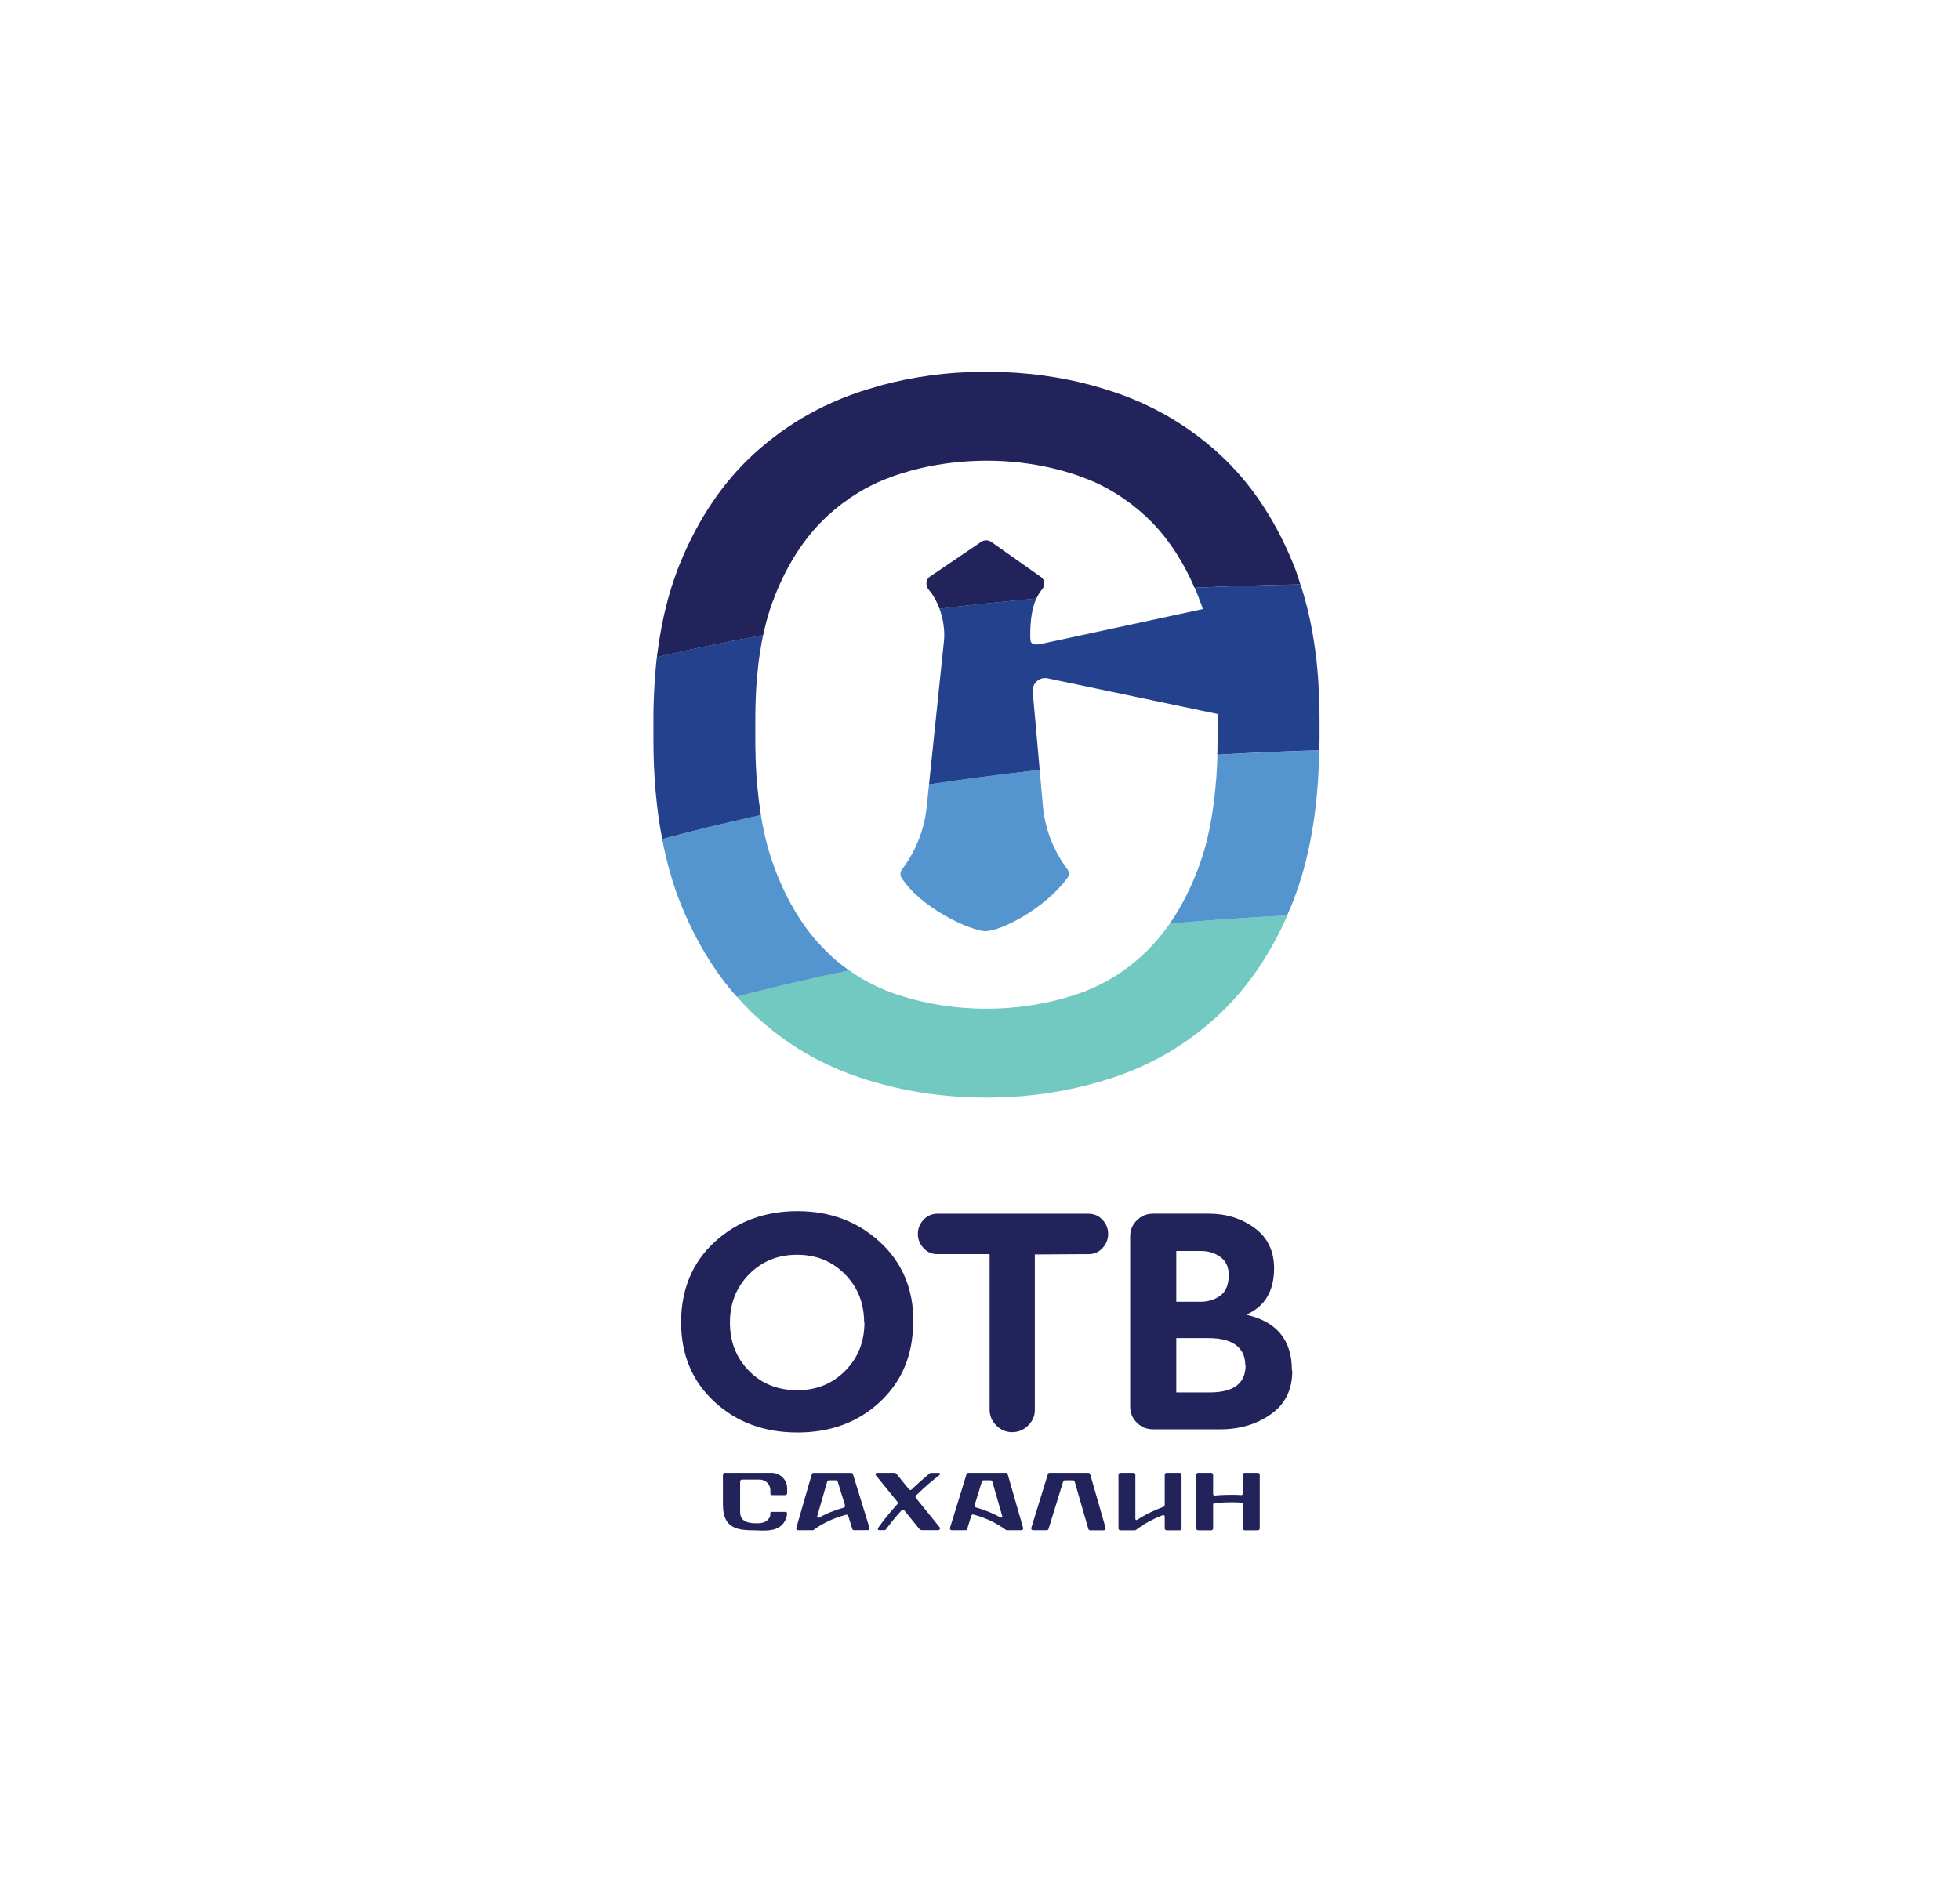
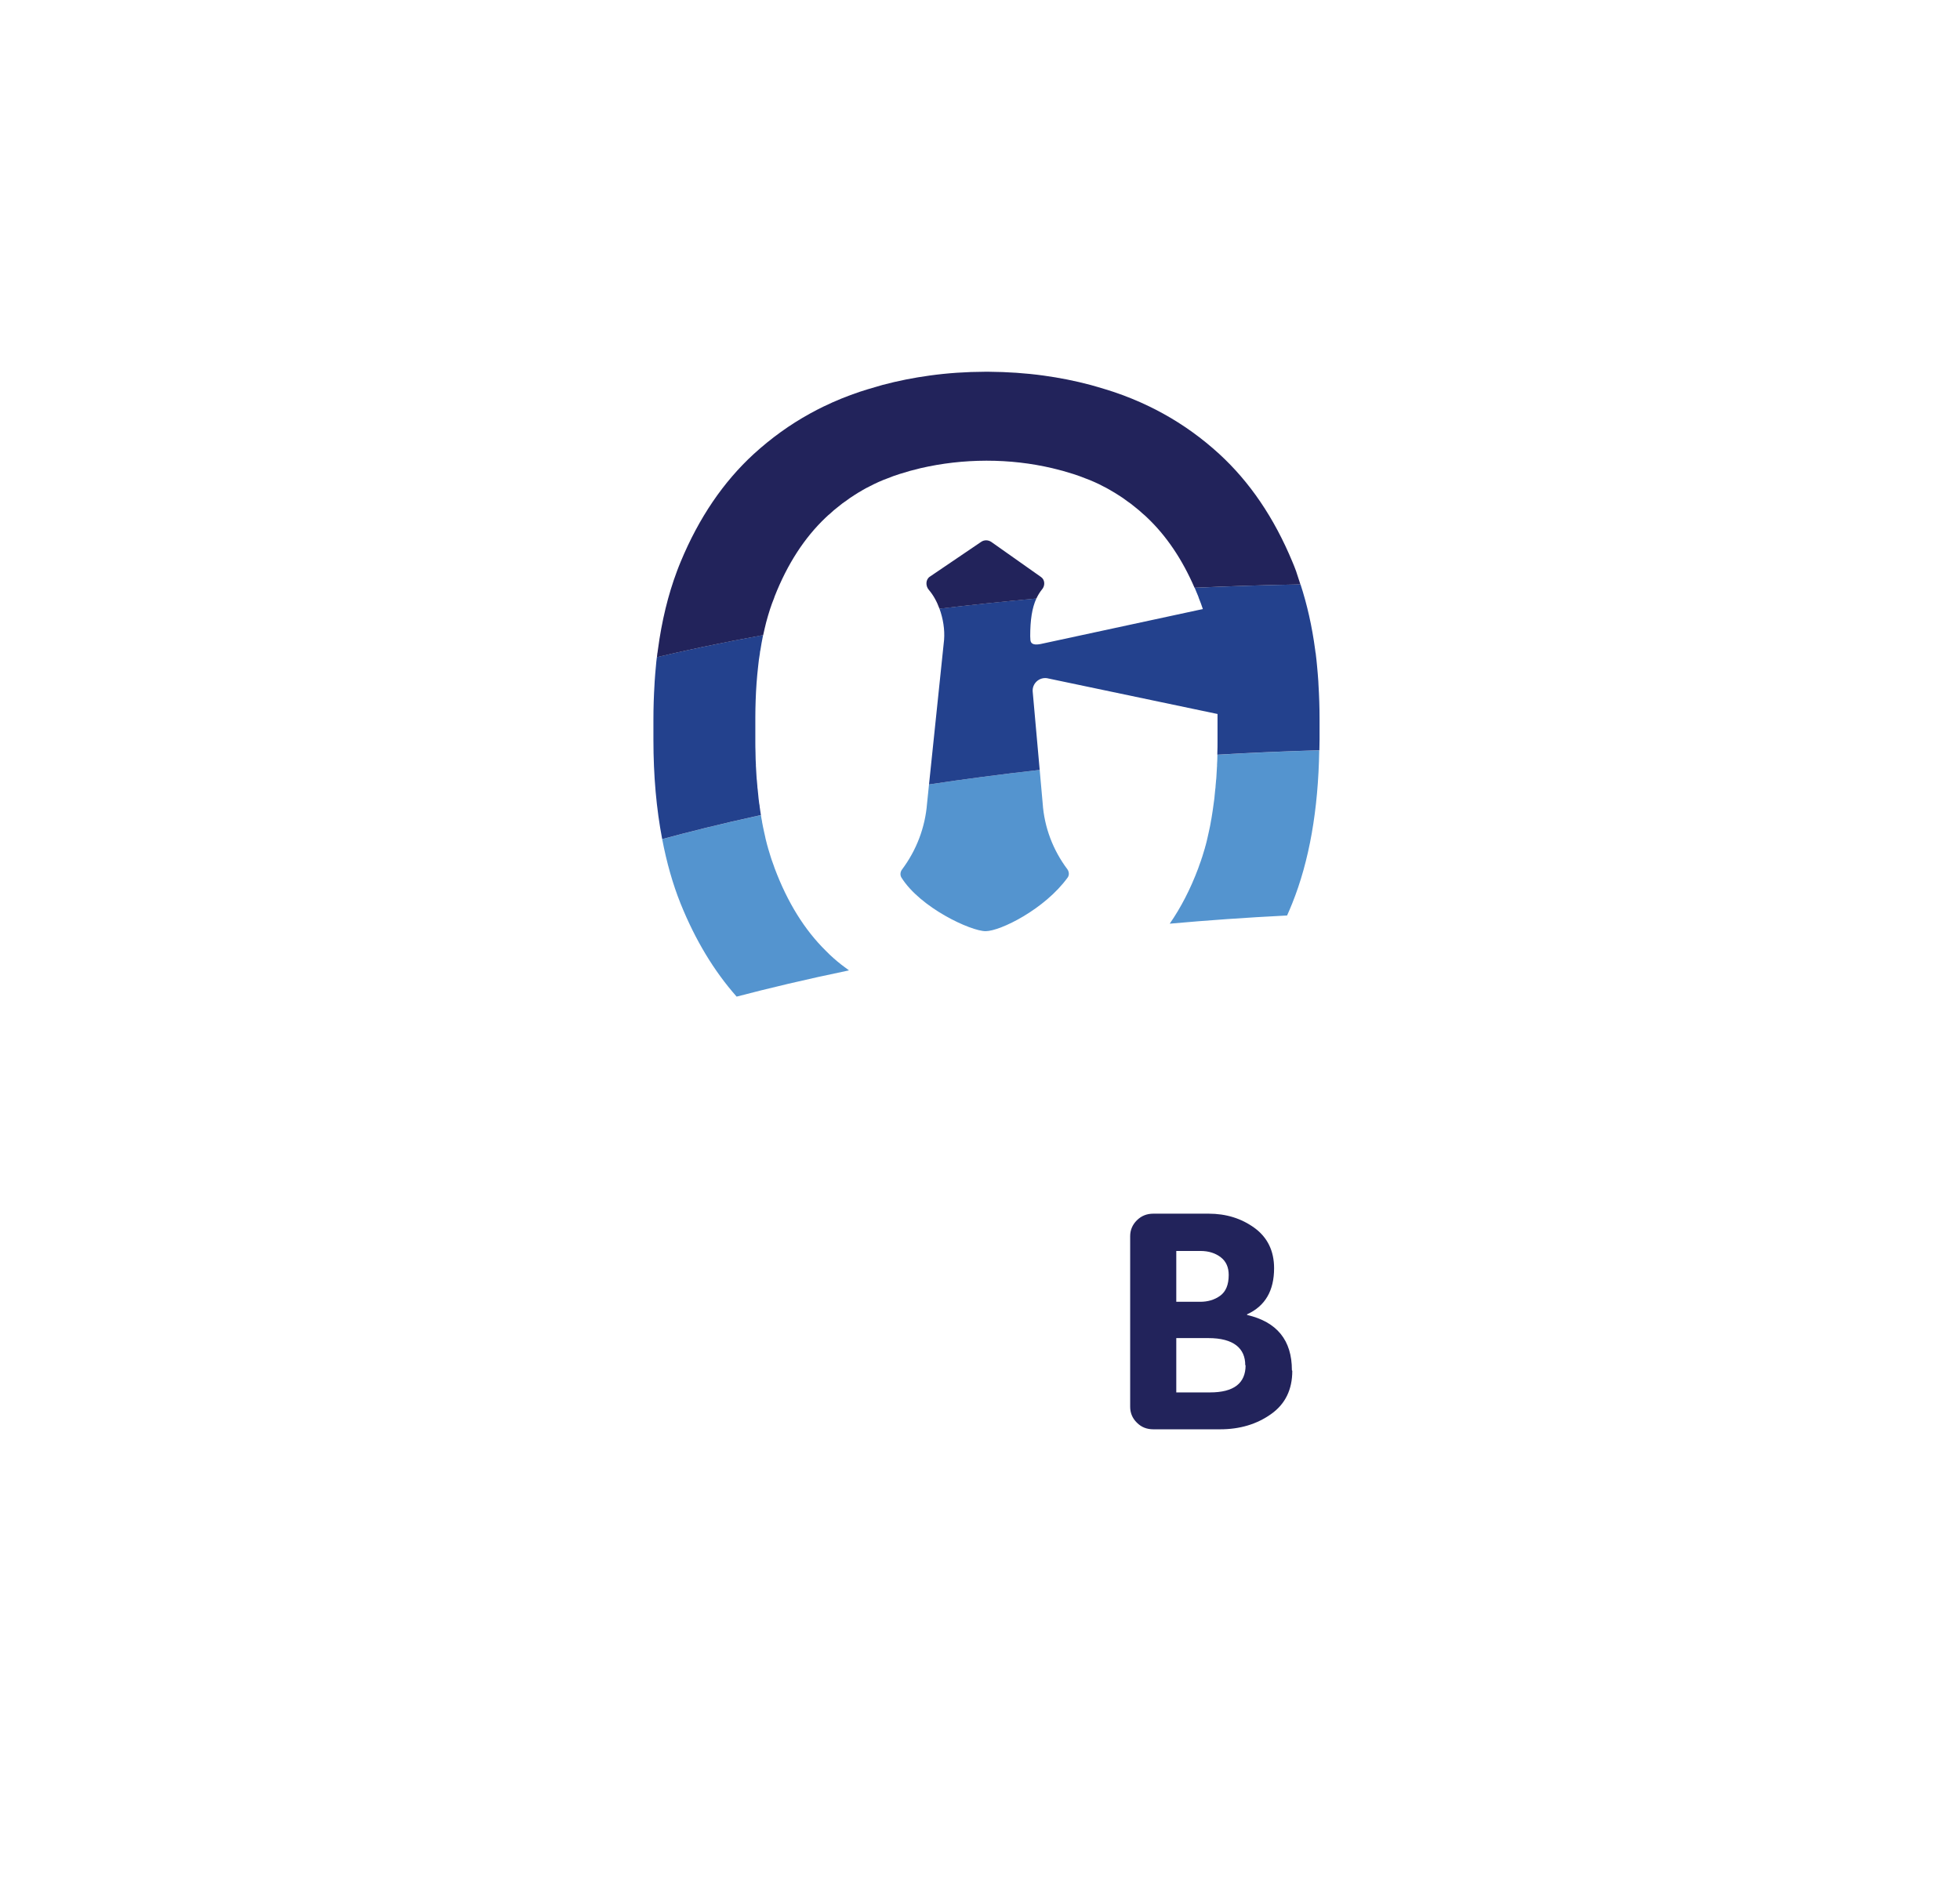
<svg xmlns="http://www.w3.org/2000/svg" viewBox="0 0 147.08 141.79" data-guides="{&quot;vertical&quot;:[],&quot;horizontal&quot;:[]}">
  <defs />
-   <path fill="rgb(113, 201, 194)" stroke="none" fill-opacity="1" stroke-width="1" stroke-opacity="1" color="rgb(51, 51, 51)" class="cls-5" id="tSvg160e16e8a4" title="Path 1" d="M87.777 69.33C87.255 70.08 86.69 70.758 86.081 71.359C85.881 71.557 85.676 71.746 85.472 71.925C85.062 72.288 84.628 72.622 84.19 72.932C83.741 73.242 83.283 73.522 82.805 73.769C82.328 74.021 81.84 74.244 81.329 74.437C81.075 74.534 80.817 74.626 80.554 74.709C78.458 75.377 76.284 75.711 74.027 75.711C74.027 75.711 74.027 75.711 74.027 75.711C74.027 75.711 74.027 75.711 74.027 75.711C74.027 75.711 74.027 75.711 74.027 75.711C71.771 75.711 69.597 75.382 67.501 74.709C67.238 74.626 66.984 74.534 66.726 74.437C66.214 74.239 65.727 74.016 65.249 73.769C64.772 73.518 64.313 73.242 63.865 72.932C63.816 72.898 63.767 72.859 63.714 72.82C60.419 73.503 57.597 74.181 55.282 74.791C55.565 75.11 55.847 75.42 56.145 75.716C56.281 75.861 56.422 76.001 56.569 76.137C56.998 76.539 57.446 76.926 57.894 77.289C58.202 77.526 58.504 77.763 58.825 77.991C59.142 78.214 59.459 78.427 59.79 78.64C60.765 79.259 61.794 79.797 62.871 80.257C63.412 80.484 63.963 80.692 64.528 80.881C64.903 81.012 65.278 81.128 65.663 81.23C68.296 81.99 71.049 82.372 73.925 82.382C73.925 82.382 73.925 82.382 73.925 82.382C73.925 82.382 74.203 82.382 74.203 82.382C74.203 82.382 74.203 82.382 74.203 82.382C77.059 82.363 79.793 81.98 82.401 81.225C82.781 81.118 83.161 81.002 83.537 80.876C84.102 80.688 84.653 80.479 85.194 80.252C86.271 79.792 87.299 79.255 88.274 78.635C88.606 78.427 88.922 78.209 89.239 77.986C89.556 77.759 89.863 77.526 90.17 77.284C90.623 76.921 91.067 76.539 91.501 76.132C91.647 75.996 91.788 75.856 91.925 75.711C93.826 73.818 95.385 71.48 96.609 68.705C93.548 68.865 90.609 69.073 87.801 69.32C87.793 69.324 87.785 69.327 87.777 69.33" />
-   <path fill="rgb(84, 148, 207)" stroke="none" fill-opacity="1" stroke-width="1" stroke-opacity="1" color="rgb(51, 51, 51)" class="cls-1" id="tSvg13729ed5122" title="Path 2" d="M91.355 56.651C91.355 56.917 91.34 57.183 91.325 57.44C91.335 57.469 91.335 57.488 91.325 57.508C91.311 57.793 91.296 58.069 91.277 58.34C91.277 58.389 91.267 58.437 91.267 58.476C91.267 58.505 91.257 58.524 91.257 58.548C91.247 58.699 91.233 58.839 91.218 58.989C91.218 59.071 91.208 59.158 91.194 59.241C91.184 59.371 91.169 59.497 91.155 59.628C91.145 59.73 91.13 59.836 91.126 59.938C91.116 60.001 91.111 60.059 91.101 60.122C91.091 60.238 91.077 60.344 91.052 60.451C91.043 60.533 91.038 60.616 91.023 60.688C91.023 60.708 91.023 60.727 91.013 60.756C91.004 60.79 91.004 60.824 90.999 60.858C90.969 61.056 90.935 61.25 90.906 61.448C90.896 61.487 90.891 61.531 90.882 61.565C90.882 61.594 90.872 61.618 90.867 61.647C90.857 61.71 90.852 61.768 90.838 61.821C90.823 61.894 90.813 61.962 90.799 62.029C90.77 62.179 90.735 62.32 90.706 62.46C90.682 62.562 90.657 62.664 90.638 62.765C90.614 62.886 90.584 63.007 90.555 63.128C90.531 63.23 90.501 63.332 90.477 63.433C90.467 63.453 90.467 63.467 90.463 63.487C90.463 63.491 90.453 63.501 90.453 63.506C90.438 63.559 90.428 63.608 90.414 63.661C90.365 63.835 90.311 64.004 90.258 64.174C90.243 64.237 90.219 64.29 90.204 64.348C90.204 64.353 90.194 64.363 90.194 64.377C90.17 64.431 90.155 64.484 90.141 64.542C90.126 64.59 90.112 64.639 90.092 64.677C90.053 64.779 90.024 64.881 89.985 64.973C89.96 65.041 89.936 65.108 89.917 65.171C89.327 66.745 88.61 68.129 87.777 69.33C90.584 69.078 93.523 68.87 96.584 68.715C96.716 68.42 96.843 68.124 96.965 67.819C98.251 64.624 98.924 60.785 98.997 56.317C96.36 56.394 93.806 56.505 91.355 56.651ZM61.969 71.363C60.375 69.795 59.093 67.732 58.133 65.176C58.109 65.113 58.084 65.046 58.065 64.978C58.026 64.881 57.997 64.779 57.958 64.682C57.943 64.644 57.928 64.595 57.909 64.547C57.894 64.493 57.88 64.44 57.855 64.382C57.855 64.368 57.846 64.363 57.846 64.353C57.831 64.29 57.807 64.237 57.792 64.179C57.738 64.009 57.685 63.84 57.636 63.666C57.621 63.612 57.612 63.564 57.597 63.511C57.597 63.506 57.587 63.496 57.587 63.491C57.578 63.472 57.578 63.458 57.573 63.438C57.548 63.337 57.519 63.235 57.495 63.133C57.465 63.012 57.431 62.891 57.412 62.77C57.387 62.668 57.363 62.567 57.343 62.465C57.314 62.325 57.28 62.179 57.251 62.034C57.236 61.966 57.227 61.899 57.212 61.826C57.197 61.773 57.188 61.71 57.183 61.652C57.173 61.623 57.168 61.598 57.168 61.569C57.158 61.535 57.153 61.497 57.144 61.453C57.129 61.361 57.114 61.274 57.1 61.182C53.946 61.87 51.461 62.499 49.691 62.988C50.028 64.736 50.481 66.353 51.075 67.829C52.172 70.55 53.571 72.874 55.277 74.805C57.597 74.195 60.419 73.518 63.709 72.835C63.319 72.554 62.939 72.264 62.574 71.939C62.364 71.755 62.164 71.567 61.969 71.363ZM78.243 60.296C78.169 59.46 78.094 58.624 78.019 57.788C75.061 58.123 72.292 58.49 69.714 58.878C69.665 59.35 69.616 59.823 69.568 60.296C69.426 62.107 68.773 63.816 67.686 65.268C67.559 65.438 67.535 65.665 67.633 65.849C69.051 68.134 72.853 69.892 73.959 69.892C75.066 69.892 78.394 68.246 80.12 65.864C80.251 65.68 80.227 65.428 80.096 65.244C79.013 63.801 78.365 62.092 78.243 60.296Z" />
+   <path fill="rgb(84, 148, 207)" stroke="none" fill-opacity="1" stroke-width="1" stroke-opacity="1" color="rgb(51, 51, 51)" class="cls-1" id="tSvg13729ed5122" title="Path 2" d="M91.355 56.651C91.355 56.917 91.34 57.183 91.325 57.44C91.335 57.469 91.335 57.488 91.325 57.508C91.311 57.793 91.296 58.069 91.277 58.34C91.277 58.389 91.267 58.437 91.267 58.476C91.267 58.505 91.257 58.524 91.257 58.548C91.247 58.699 91.233 58.839 91.218 58.989C91.218 59.071 91.208 59.158 91.194 59.241C91.184 59.371 91.169 59.497 91.155 59.628C91.145 59.73 91.13 59.836 91.126 59.938C91.116 60.001 91.111 60.059 91.101 60.122C91.043 60.533 91.038 60.616 91.023 60.688C91.023 60.708 91.023 60.727 91.013 60.756C91.004 60.79 91.004 60.824 90.999 60.858C90.969 61.056 90.935 61.25 90.906 61.448C90.896 61.487 90.891 61.531 90.882 61.565C90.882 61.594 90.872 61.618 90.867 61.647C90.857 61.71 90.852 61.768 90.838 61.821C90.823 61.894 90.813 61.962 90.799 62.029C90.77 62.179 90.735 62.32 90.706 62.46C90.682 62.562 90.657 62.664 90.638 62.765C90.614 62.886 90.584 63.007 90.555 63.128C90.531 63.23 90.501 63.332 90.477 63.433C90.467 63.453 90.467 63.467 90.463 63.487C90.463 63.491 90.453 63.501 90.453 63.506C90.438 63.559 90.428 63.608 90.414 63.661C90.365 63.835 90.311 64.004 90.258 64.174C90.243 64.237 90.219 64.29 90.204 64.348C90.204 64.353 90.194 64.363 90.194 64.377C90.17 64.431 90.155 64.484 90.141 64.542C90.126 64.59 90.112 64.639 90.092 64.677C90.053 64.779 90.024 64.881 89.985 64.973C89.96 65.041 89.936 65.108 89.917 65.171C89.327 66.745 88.61 68.129 87.777 69.33C90.584 69.078 93.523 68.87 96.584 68.715C96.716 68.42 96.843 68.124 96.965 67.819C98.251 64.624 98.924 60.785 98.997 56.317C96.36 56.394 93.806 56.505 91.355 56.651ZM61.969 71.363C60.375 69.795 59.093 67.732 58.133 65.176C58.109 65.113 58.084 65.046 58.065 64.978C58.026 64.881 57.997 64.779 57.958 64.682C57.943 64.644 57.928 64.595 57.909 64.547C57.894 64.493 57.88 64.44 57.855 64.382C57.855 64.368 57.846 64.363 57.846 64.353C57.831 64.29 57.807 64.237 57.792 64.179C57.738 64.009 57.685 63.84 57.636 63.666C57.621 63.612 57.612 63.564 57.597 63.511C57.597 63.506 57.587 63.496 57.587 63.491C57.578 63.472 57.578 63.458 57.573 63.438C57.548 63.337 57.519 63.235 57.495 63.133C57.465 63.012 57.431 62.891 57.412 62.77C57.387 62.668 57.363 62.567 57.343 62.465C57.314 62.325 57.28 62.179 57.251 62.034C57.236 61.966 57.227 61.899 57.212 61.826C57.197 61.773 57.188 61.71 57.183 61.652C57.173 61.623 57.168 61.598 57.168 61.569C57.158 61.535 57.153 61.497 57.144 61.453C57.129 61.361 57.114 61.274 57.1 61.182C53.946 61.87 51.461 62.499 49.691 62.988C50.028 64.736 50.481 66.353 51.075 67.829C52.172 70.55 53.571 72.874 55.277 74.805C57.597 74.195 60.419 73.518 63.709 72.835C63.319 72.554 62.939 72.264 62.574 71.939C62.364 71.755 62.164 71.567 61.969 71.363ZM78.243 60.296C78.169 59.46 78.094 58.624 78.019 57.788C75.061 58.123 72.292 58.49 69.714 58.878C69.665 59.35 69.616 59.823 69.568 60.296C69.426 62.107 68.773 63.816 67.686 65.268C67.559 65.438 67.535 65.665 67.633 65.849C69.051 68.134 72.853 69.892 73.959 69.892C75.066 69.892 78.394 68.246 80.12 65.864C80.251 65.68 80.227 65.428 80.096 65.244C79.013 63.801 78.365 62.092 78.243 60.296Z" />
  <path fill="rgb(35, 65, 141)" stroke="none" fill-opacity="1" stroke-width="1" stroke-opacity="1" color="rgb(51, 51, 51)" class="cls-2" id="tSvge00a8e244b" title="Path 3" d="M98.938 51.359C98.938 51.291 98.933 51.219 98.929 51.151C98.904 50.764 98.87 50.391 98.836 50.018C98.807 49.708 98.778 49.403 98.739 49.108C98.739 49.069 98.734 49.026 98.719 48.992C98.714 48.914 98.7 48.842 98.69 48.769C98.456 47.007 98.085 45.375 97.593 43.865C94.849 43.913 92.203 44 89.649 44.117C89.741 44.33 89.834 44.547 89.921 44.77C89.936 44.809 89.951 44.852 89.96 44.891C90.068 45.153 90.17 45.428 90.263 45.714C83.117 47.254 78.092 48.338 78.092 48.338C77.707 48.411 77.351 48.406 77.322 48.023C77.317 47.933 77.312 47.843 77.308 47.752C77.308 46.542 77.444 45.627 77.771 44.92C75.207 45.153 72.784 45.409 70.499 45.685C70.772 46.431 70.903 47.259 70.845 48.019C70.468 51.638 70.091 55.258 69.714 58.878C72.292 58.49 75.061 58.123 78.019 57.788C77.844 55.824 77.668 53.861 77.493 51.897C77.454 51.306 77.97 50.822 78.565 50.904C78.565 50.904 83.892 52.022 91.364 53.591C91.364 53.673 91.364 53.756 91.364 53.838C91.364 54.419 91.364 55 91.364 55.581C91.364 55.9 91.364 56.21 91.35 56.52C91.35 56.533 91.35 56.546 91.35 56.559C91.35 56.588 91.35 56.617 91.35 56.646C93.816 56.501 96.37 56.389 99.007 56.312C99.007 56.045 99.021 55.789 99.021 55.518C99.021 55.016 99.021 54.514 99.021 54.012C99.021 53.102 98.992 52.216 98.938 51.359ZM49.219 50.018C49.184 50.391 49.15 50.764 49.126 51.151C49.121 51.219 49.116 51.291 49.116 51.359C49.063 52.216 49.033 53.107 49.033 54.017C49.033 54.519 49.033 55.021 49.033 55.523C49.033 58.239 49.258 60.722 49.691 62.983C51.461 62.499 53.946 61.865 57.1 61.177C57.085 61.071 57.066 60.964 57.051 60.858C57.041 60.824 57.041 60.79 57.036 60.756C57.027 60.727 57.027 60.708 57.027 60.688C57.012 60.616 57.002 60.533 56.998 60.451C56.973 60.344 56.959 60.233 56.949 60.122C56.939 60.059 56.934 60.001 56.925 59.938C56.915 59.836 56.9 59.73 56.895 59.628C56.881 59.497 56.866 59.371 56.856 59.241C56.842 59.158 56.832 59.071 56.832 58.989C56.817 58.839 56.803 58.699 56.793 58.548C56.793 58.519 56.783 58.5 56.783 58.476C56.783 58.437 56.773 58.389 56.773 58.34C56.759 58.069 56.744 57.793 56.725 57.508C56.715 57.488 56.715 57.469 56.725 57.44C56.71 57.154 56.695 56.859 56.695 56.559C56.695 56.546 56.695 56.533 56.695 56.52C56.681 56.21 56.681 55.895 56.681 55.581C56.681 55 56.681 54.419 56.681 53.838C56.681 53.407 56.691 52.981 56.705 52.56C56.734 51.679 56.798 50.836 56.89 50.028C56.92 49.689 56.968 49.36 57.022 49.04C57.022 49.035 57.022 49.031 57.022 49.026C57.032 48.943 57.036 48.871 57.061 48.793C57.114 48.44 57.178 48.096 57.246 47.757C57.251 47.728 57.261 47.699 57.266 47.665C53.922 48.28 51.246 48.861 49.292 49.321C49.262 49.548 49.238 49.776 49.219 50.018Z" />
  <path fill="rgb(34, 35, 91)" stroke="none" fill-opacity="1" stroke-width="1" stroke-opacity="1" color="rgb(51, 51, 51)" class="cls-4" id="tSvgea85c22c1c" title="Path 4" d="M78.131 43.318C76.885 42.438 75.639 41.559 74.393 40.679C74.159 40.52 73.857 40.51 73.623 40.674C72.338 41.546 71.053 42.417 69.767 43.289C69.451 43.507 69.451 43.986 69.699 44.272C70.035 44.664 70.304 45.153 70.499 45.69C72.784 45.414 75.212 45.158 77.771 44.925C77.888 44.678 78.024 44.451 78.185 44.252C78.429 43.981 78.429 43.536 78.131 43.318ZM97.257 42.863C97.169 42.625 97.077 42.388 96.979 42.161C95.614 38.873 93.787 36.177 91.491 34.071C90.199 32.89 88.796 31.878 87.275 31.04C86.939 30.852 86.593 30.677 86.246 30.508C85.379 30.087 84.472 29.719 83.532 29.404C83.342 29.341 83.156 29.283 82.966 29.225C82.591 29.109 82.206 28.997 81.826 28.891C80.675 28.586 79.506 28.353 78.307 28.189C76.966 28.005 75.597 27.913 74.198 27.903C74.198 27.903 74.198 27.903 74.198 27.903C74.198 27.903 74.037 27.903 74.037 27.903C74.037 27.903 74.037 27.903 74.032 27.903C74.032 27.903 74.032 27.903 74.027 27.903C73.993 27.903 73.959 27.903 73.925 27.903C72.507 27.908 71.113 28 69.753 28.189C68.554 28.353 67.384 28.586 66.234 28.891C65.853 28.997 65.469 29.109 65.093 29.225C64.903 29.283 64.718 29.341 64.528 29.404C63.587 29.719 62.681 30.087 61.813 30.508C61.467 30.677 61.121 30.852 60.785 31.04C59.269 31.873 57.865 32.89 56.569 34.071C54.273 36.177 52.445 38.873 51.08 42.161C50.988 42.388 50.891 42.621 50.803 42.863C50.135 44.644 49.657 46.61 49.37 48.764C49.36 48.832 49.345 48.91 49.34 48.987C49.331 49.021 49.321 49.064 49.321 49.103C49.311 49.176 49.306 49.253 49.297 49.326C51.256 48.861 53.927 48.28 57.27 47.67C57.343 47.346 57.412 47.021 57.495 46.707C57.587 46.368 57.68 46.039 57.787 45.714C57.88 45.428 57.982 45.153 58.089 44.891C58.099 44.852 58.114 44.809 58.128 44.77C59.089 42.33 60.37 40.355 61.964 38.844C62.071 38.738 62.188 38.636 62.31 38.535C62.471 38.38 62.651 38.23 62.827 38.094C62.866 38.06 62.905 38.031 62.934 38.007C63.114 37.857 63.3 37.716 63.485 37.595C63.685 37.44 63.889 37.305 64.094 37.174C64.279 37.053 64.465 36.937 64.659 36.83C64.684 36.816 64.708 36.801 64.737 36.782C64.908 36.68 65.093 36.584 65.274 36.496C65.483 36.385 65.693 36.283 65.907 36.187C65.931 36.177 65.951 36.167 65.975 36.157C66.175 36.07 66.375 35.983 66.585 35.911C66.877 35.789 67.189 35.678 67.496 35.581C67.759 35.499 68.023 35.417 68.286 35.344C68.549 35.272 68.822 35.204 69.08 35.141C70.674 34.773 72.312 34.584 73.998 34.579C74.014 34.579 74.031 34.579 74.047 34.579C75.733 34.579 77.371 34.768 78.965 35.141C79.228 35.204 79.501 35.272 79.759 35.344C80.022 35.417 80.285 35.499 80.549 35.581C80.856 35.683 81.168 35.789 81.46 35.911C81.67 35.983 81.87 36.07 82.069 36.157C82.094 36.167 82.113 36.177 82.138 36.187C82.352 36.283 82.562 36.38 82.771 36.496C82.947 36.584 83.137 36.68 83.303 36.782C83.332 36.801 83.356 36.816 83.381 36.83C83.576 36.937 83.761 37.053 83.946 37.174C84.156 37.305 84.355 37.435 84.555 37.595C84.74 37.716 84.926 37.857 85.106 38.007C85.135 38.036 85.174 38.06 85.213 38.094C85.389 38.23 85.569 38.38 85.73 38.535C85.852 38.636 85.969 38.738 86.076 38.844C87.523 40.215 88.713 41.977 89.639 44.117C92.193 44 94.839 43.913 97.584 43.865C97.476 43.531 97.364 43.192 97.257 42.863Z" />
-   <path fill="rgb(34, 35, 91)" stroke="none" fill-opacity="1" stroke-width="1" stroke-opacity="1" color="rgb(51, 51, 51)" fill-rule="evenodd" class="cls-3" id="tSvgfa393811a6" title="Path 5" d="M57.924 112.219C58.258 112.219 58.593 112.219 58.928 112.219C59.006 112.219 59.069 112.156 59.069 112.078C59.069 111.956 59.069 111.833 59.069 111.711C59.069 111.067 58.543 110.549 57.894 110.549C56.726 110.549 55.558 110.549 54.39 110.549C54.312 110.549 54.249 110.612 54.249 110.689C54.249 111.412 54.249 112.135 54.249 112.858C54.249 113.347 54.307 113.768 54.492 114.097C54.887 114.799 55.74 114.857 56.481 114.862C56.598 114.862 56.725 114.862 56.851 114.872C57.548 114.896 58.328 114.925 58.786 114.339C58.947 114.131 59.05 113.875 59.064 113.594C59.064 113.531 59.015 113.478 58.947 113.478C58.594 113.478 58.242 113.478 57.889 113.478C57.846 113.478 57.807 113.516 57.807 113.56C57.807 113.56 57.807 113.56 57.807 113.56C57.807 113.56 57.807 113.662 57.807 113.662C57.807 113.86 57.685 114.034 57.519 114.155C57.295 114.315 57.022 114.339 56.749 114.335C56.159 114.335 55.54 114.214 55.54 113.497C55.54 112.73 55.54 111.964 55.54 111.197C55.54 111.12 55.603 111.057 55.681 111.057C56.122 111.057 56.562 111.057 57.002 111.057C57.451 111.057 57.811 111.415 57.811 111.861C57.811 111.941 57.811 112.022 57.811 112.103C57.811 112.166 57.86 112.214 57.924 112.219ZM65.249 114.683C64.835 113.339 64.421 111.995 64.006 110.65C63.992 110.592 63.933 110.553 63.875 110.553C62.934 110.553 61.993 110.553 61.053 110.553C60.989 110.553 60.936 110.592 60.916 110.655C60.916 110.655 60.916 110.655 60.916 110.655C60.916 110.655 59.756 114.683 59.756 114.683C59.732 114.77 59.795 114.857 59.893 114.857C60.255 114.857 60.617 114.857 60.98 114.857C61.009 114.857 61.038 114.848 61.062 114.828C61.296 114.654 61.618 114.446 62.023 114.243C62.427 114.039 62.915 113.846 63.49 113.695C63.563 113.676 63.636 113.72 63.655 113.787C63.755 114.11 63.854 114.433 63.953 114.756C63.972 114.814 64.026 114.853 64.084 114.853C64.427 114.853 64.77 114.853 65.113 114.853C65.205 114.853 65.274 114.765 65.249 114.683ZM63.309 113.168C62.554 113.371 61.93 113.647 61.447 113.918C61.379 113.957 61.301 113.894 61.321 113.821C61.571 112.951 61.821 112.082 62.071 111.212C62.071 111.212 62.071 111.212 62.071 111.212C62.091 111.149 62.145 111.11 62.208 111.11C62.382 111.11 62.556 111.11 62.729 111.11C62.793 111.11 62.846 111.149 62.861 111.207C63.045 111.801 63.228 112.395 63.412 112.989C63.436 113.066 63.387 113.144 63.309 113.168ZM76.776 114.683C76.39 113.339 76.003 111.995 75.616 110.65C75.602 110.587 75.543 110.549 75.485 110.549C74.544 110.549 73.603 110.549 72.663 110.549C72.599 110.549 72.546 110.587 72.531 110.645C72.117 111.99 71.702 113.334 71.288 114.678C71.259 114.765 71.327 114.857 71.42 114.857C71.763 114.857 72.105 114.857 72.448 114.857C72.512 114.857 72.565 114.819 72.58 114.76C72.681 114.431 72.781 114.102 72.882 113.773C72.901 113.705 72.98 113.662 73.048 113.681C73.584 113.821 74.042 114.005 74.432 114.194C74.627 114.291 75.202 114.61 75.47 114.823C75.494 114.843 75.528 114.857 75.563 114.857C75.922 114.857 76.281 114.857 76.64 114.857C76.733 114.857 76.801 114.77 76.776 114.683ZM75.085 113.904C74.603 113.632 73.984 113.352 73.233 113.148C73.155 113.129 73.111 113.047 73.135 112.974C73.317 112.385 73.499 111.796 73.681 111.207C73.681 111.207 73.681 111.207 73.681 111.207C73.701 111.149 73.754 111.11 73.813 111.11C73.987 111.11 74.16 111.11 74.334 111.11C74.398 111.11 74.451 111.149 74.466 111.212C74.715 112.077 74.963 112.942 75.212 113.807C75.231 113.879 75.153 113.942 75.085 113.904ZM82.966 114.683C82.58 113.339 82.193 111.995 81.806 110.65C81.787 110.592 81.733 110.549 81.67 110.549C80.701 110.549 79.733 110.549 78.765 110.549C78.706 110.549 78.648 110.587 78.633 110.645C78.219 111.99 77.805 113.334 77.39 114.678C77.361 114.765 77.429 114.857 77.522 114.857C77.865 114.857 78.208 114.857 78.55 114.857C78.614 114.857 78.667 114.819 78.682 114.76C79.048 113.576 79.413 112.391 79.779 111.207C79.798 111.149 79.852 111.11 79.91 111.11C80.112 111.11 80.313 111.11 80.515 111.11C80.578 111.11 80.632 111.149 80.646 111.212C80.987 112.395 81.329 113.578 81.67 114.76C81.684 114.819 81.743 114.862 81.801 114.862C82.143 114.862 82.484 114.862 82.825 114.862C82.918 114.862 82.986 114.775 82.966 114.683ZM88.523 110.549C88.196 110.549 87.87 110.549 87.543 110.549C87.465 110.549 87.402 110.612 87.402 110.689C87.402 111.449 87.402 112.209 87.402 112.969C87.402 113.027 87.363 113.081 87.309 113.1C86.958 113.231 86.646 113.361 86.364 113.497C85.954 113.695 85.613 113.894 85.33 114.078C85.277 114.117 85.199 114.078 85.199 114.005C85.199 112.9 85.199 111.794 85.199 110.689C85.199 110.612 85.135 110.549 85.057 110.549C84.729 110.549 84.401 110.549 84.073 110.549C83.995 110.549 83.931 110.612 83.931 110.689C83.931 112.033 83.931 113.377 83.931 114.722C83.931 114.799 83.995 114.862 84.073 114.862C84.435 114.862 84.797 114.862 85.16 114.862C85.189 114.862 85.223 114.853 85.247 114.833C85.35 114.751 85.472 114.664 85.613 114.567C86.003 114.306 86.539 114.005 87.251 113.725C87.324 113.695 87.402 113.749 87.402 113.826C87.402 114.125 87.402 114.423 87.402 114.722C87.402 114.799 87.465 114.862 87.543 114.862C87.87 114.862 88.196 114.862 88.523 114.862C88.601 114.862 88.664 114.799 88.664 114.722C88.664 113.377 88.664 112.033 88.664 110.689C88.664 110.612 88.601 110.549 88.523 110.549ZM94.386 110.549C94.058 110.549 93.73 110.549 93.402 110.549C93.324 110.549 93.26 110.612 93.26 110.684C93.26 111.159 93.26 111.633 93.26 112.108C93.26 112.17 93.202 112.224 93.138 112.219C92.948 112.204 92.729 112.195 92.475 112.195C92.1 112.195 91.657 112.204 91.155 112.253C91.091 112.258 91.033 112.209 91.033 112.141C91.033 111.657 91.033 111.173 91.033 110.689C91.033 110.612 90.969 110.549 90.891 110.549C90.565 110.549 90.238 110.549 89.912 110.549C89.834 110.549 89.77 110.612 89.77 110.689C89.77 112.033 89.77 113.377 89.77 114.722C89.77 114.799 89.834 114.862 89.912 114.862C90.238 114.862 90.565 114.862 90.891 114.862C90.969 114.862 91.033 114.799 91.033 114.722C91.033 114.125 91.033 113.528 91.033 112.93C91.033 112.872 91.077 112.824 91.135 112.819C91.652 112.771 92.1 112.756 92.475 112.756C92.744 112.756 92.973 112.771 93.163 112.785C93.221 112.785 93.265 112.838 93.265 112.897C93.265 113.505 93.265 114.114 93.265 114.722C93.265 114.799 93.328 114.862 93.406 114.862C93.735 114.862 94.063 114.862 94.391 114.862C94.469 114.862 94.532 114.799 94.532 114.722C94.532 113.377 94.532 112.033 94.532 110.689C94.532 110.612 94.469 110.549 94.386 110.549ZM68.729 112.432C68.685 112.374 68.69 112.296 68.739 112.248C69.431 111.575 70.035 111.072 70.513 110.704C70.577 110.655 70.543 110.553 70.465 110.553C70.263 110.553 70.061 110.553 69.86 110.553C69.831 110.553 69.797 110.563 69.772 110.582C69.373 110.912 68.915 111.314 68.412 111.798C68.354 111.856 68.257 111.851 68.208 111.783C67.897 111.399 67.587 111.015 67.277 110.631C67.233 110.578 67.17 110.549 67.101 110.549C66.671 110.549 66.24 110.549 65.81 110.549C65.717 110.549 65.663 110.655 65.722 110.728C66.261 111.393 66.801 112.057 67.34 112.722C67.384 112.775 67.379 112.853 67.335 112.901C66.716 113.584 66.234 114.204 65.902 114.673C65.839 114.765 65.878 114.853 65.98 114.853C66.11 114.853 66.24 114.853 66.37 114.853C66.414 114.853 66.458 114.833 66.482 114.794C66.775 114.392 67.155 113.913 67.652 113.366C67.711 113.303 67.808 113.308 67.862 113.371C68.237 113.834 68.612 114.297 68.988 114.76C69.036 114.819 69.105 114.853 69.183 114.853C69.589 114.853 69.995 114.853 70.401 114.853C70.518 114.853 70.582 114.717 70.508 114.63C69.914 113.896 69.319 113.161 68.729 112.432Z" />
-   <path fill="rgb(34, 35, 91)" stroke="none" fill-opacity="1" stroke-width="1" stroke-opacity="1" color="rgb(51, 51, 51)" class="cls-4" id="tSvg18b7d8e66b2" title="Path 6" d="M68.52 99.249C68.52 101.689 67.686 103.679 66.039 105.218C64.391 106.758 62.32 107.518 59.839 107.518C57.358 107.518 55.282 106.758 53.615 105.218C51.948 103.679 51.11 101.689 51.11 99.249C51.11 96.809 51.943 94.771 53.615 93.231C55.287 91.692 57.358 90.908 59.839 90.908C62.32 90.908 64.372 91.692 66.039 93.231C67.711 94.771 68.544 96.761 68.544 99.201C68.536 99.217 68.528 99.233 68.52 99.249ZM64.845 99.273C64.845 97.826 64.367 96.62 63.412 95.647C62.456 94.674 61.267 94.18 59.81 94.18C58.352 94.18 57.163 94.679 56.208 95.647C55.253 96.62 54.775 97.826 54.775 99.273C54.775 100.721 55.253 101.926 56.208 102.899C57.163 103.873 58.377 104.347 59.834 104.347C61.291 104.347 62.481 103.848 63.436 102.88C64.391 101.907 64.869 100.701 64.869 99.254C64.861 99.262 64.853 99.27 64.845 99.273Z" />
-   <path fill="rgb(34, 35, 91)" stroke="none" fill-opacity="1" stroke-width="1" stroke-opacity="1" color="rgb(51, 51, 51)" class="cls-4" id="tSvg53d62b1c52" title="Path 7" d="M77.654 94.156C77.654 98.049 77.654 101.941 77.654 105.833C77.654 106.283 77.488 106.661 77.152 106.995C76.815 107.329 76.411 107.494 75.957 107.494C75.504 107.494 75.1 107.329 74.763 106.995C74.427 106.661 74.261 106.259 74.261 105.809C74.261 101.917 74.261 98.024 74.261 94.132C72.95 94.132 71.639 94.132 70.328 94.132C69.923 94.132 69.587 93.992 69.304 93.682C69.017 93.372 68.876 93.018 68.876 92.617C68.876 92.215 69.017 91.856 69.304 91.552C69.592 91.242 69.948 91.101 70.352 91.101C74.128 91.101 77.904 91.101 81.68 91.101C82.084 91.101 82.445 91.242 82.728 91.552C83.015 91.861 83.156 92.215 83.156 92.617C83.156 93.018 83.015 93.377 82.728 93.682C82.44 93.992 82.108 94.132 81.704 94.132C80.352 94.14 79.001 94.148 77.654 94.156Z" />
  <path fill="rgb(34, 35, 91)" stroke="none" fill-opacity="1" stroke-width="1" stroke-opacity="1" color="rgb(51, 51, 51)" class="cls-4" id="tSvg5b3f7442b" title="Path 8" d="M96.974 102.899C96.974 104.299 96.448 105.388 95.376 106.143C94.303 106.903 93.036 107.281 91.559 107.281C89.889 107.281 88.219 107.281 86.549 107.281C86.047 107.281 85.642 107.116 85.311 106.782C84.975 106.453 84.809 106.046 84.809 105.596C84.809 101.324 84.809 97.053 84.809 92.781C84.809 92.331 84.975 91.929 85.311 91.595C85.647 91.261 86.052 91.096 86.549 91.096C87.931 91.096 89.314 91.096 90.696 91.096C92.008 91.096 93.153 91.45 94.133 92.161C95.112 92.873 95.609 93.89 95.609 95.192C95.609 96.872 94.942 98.034 93.582 98.649C93.582 98.665 93.582 98.681 93.582 98.697C95.824 99.22 96.945 100.595 96.945 102.841C96.953 102.858 96.961 102.874 96.974 102.899ZM91.608 94.369C91.204 94.059 90.701 93.895 90.082 93.895C89.478 93.895 88.874 93.895 88.269 93.895C88.269 95.166 88.269 96.438 88.269 97.71C88.865 97.71 89.462 97.71 90.058 97.71C90.628 97.71 91.13 97.569 91.559 97.259C91.988 96.95 92.203 96.431 92.203 95.696C92.203 95.129 92.012 94.679 91.608 94.369ZM93.445 102.473C93.445 101.834 93.231 101.336 92.778 100.982C92.324 100.629 91.632 100.435 90.677 100.435C89.874 100.435 89.072 100.435 88.269 100.435C88.269 101.794 88.269 103.153 88.269 104.512C89.112 104.512 89.956 104.512 90.799 104.512C92.588 104.512 93.47 103.824 93.47 102.473C93.462 102.473 93.454 102.473 93.445 102.473Z" />
</svg>